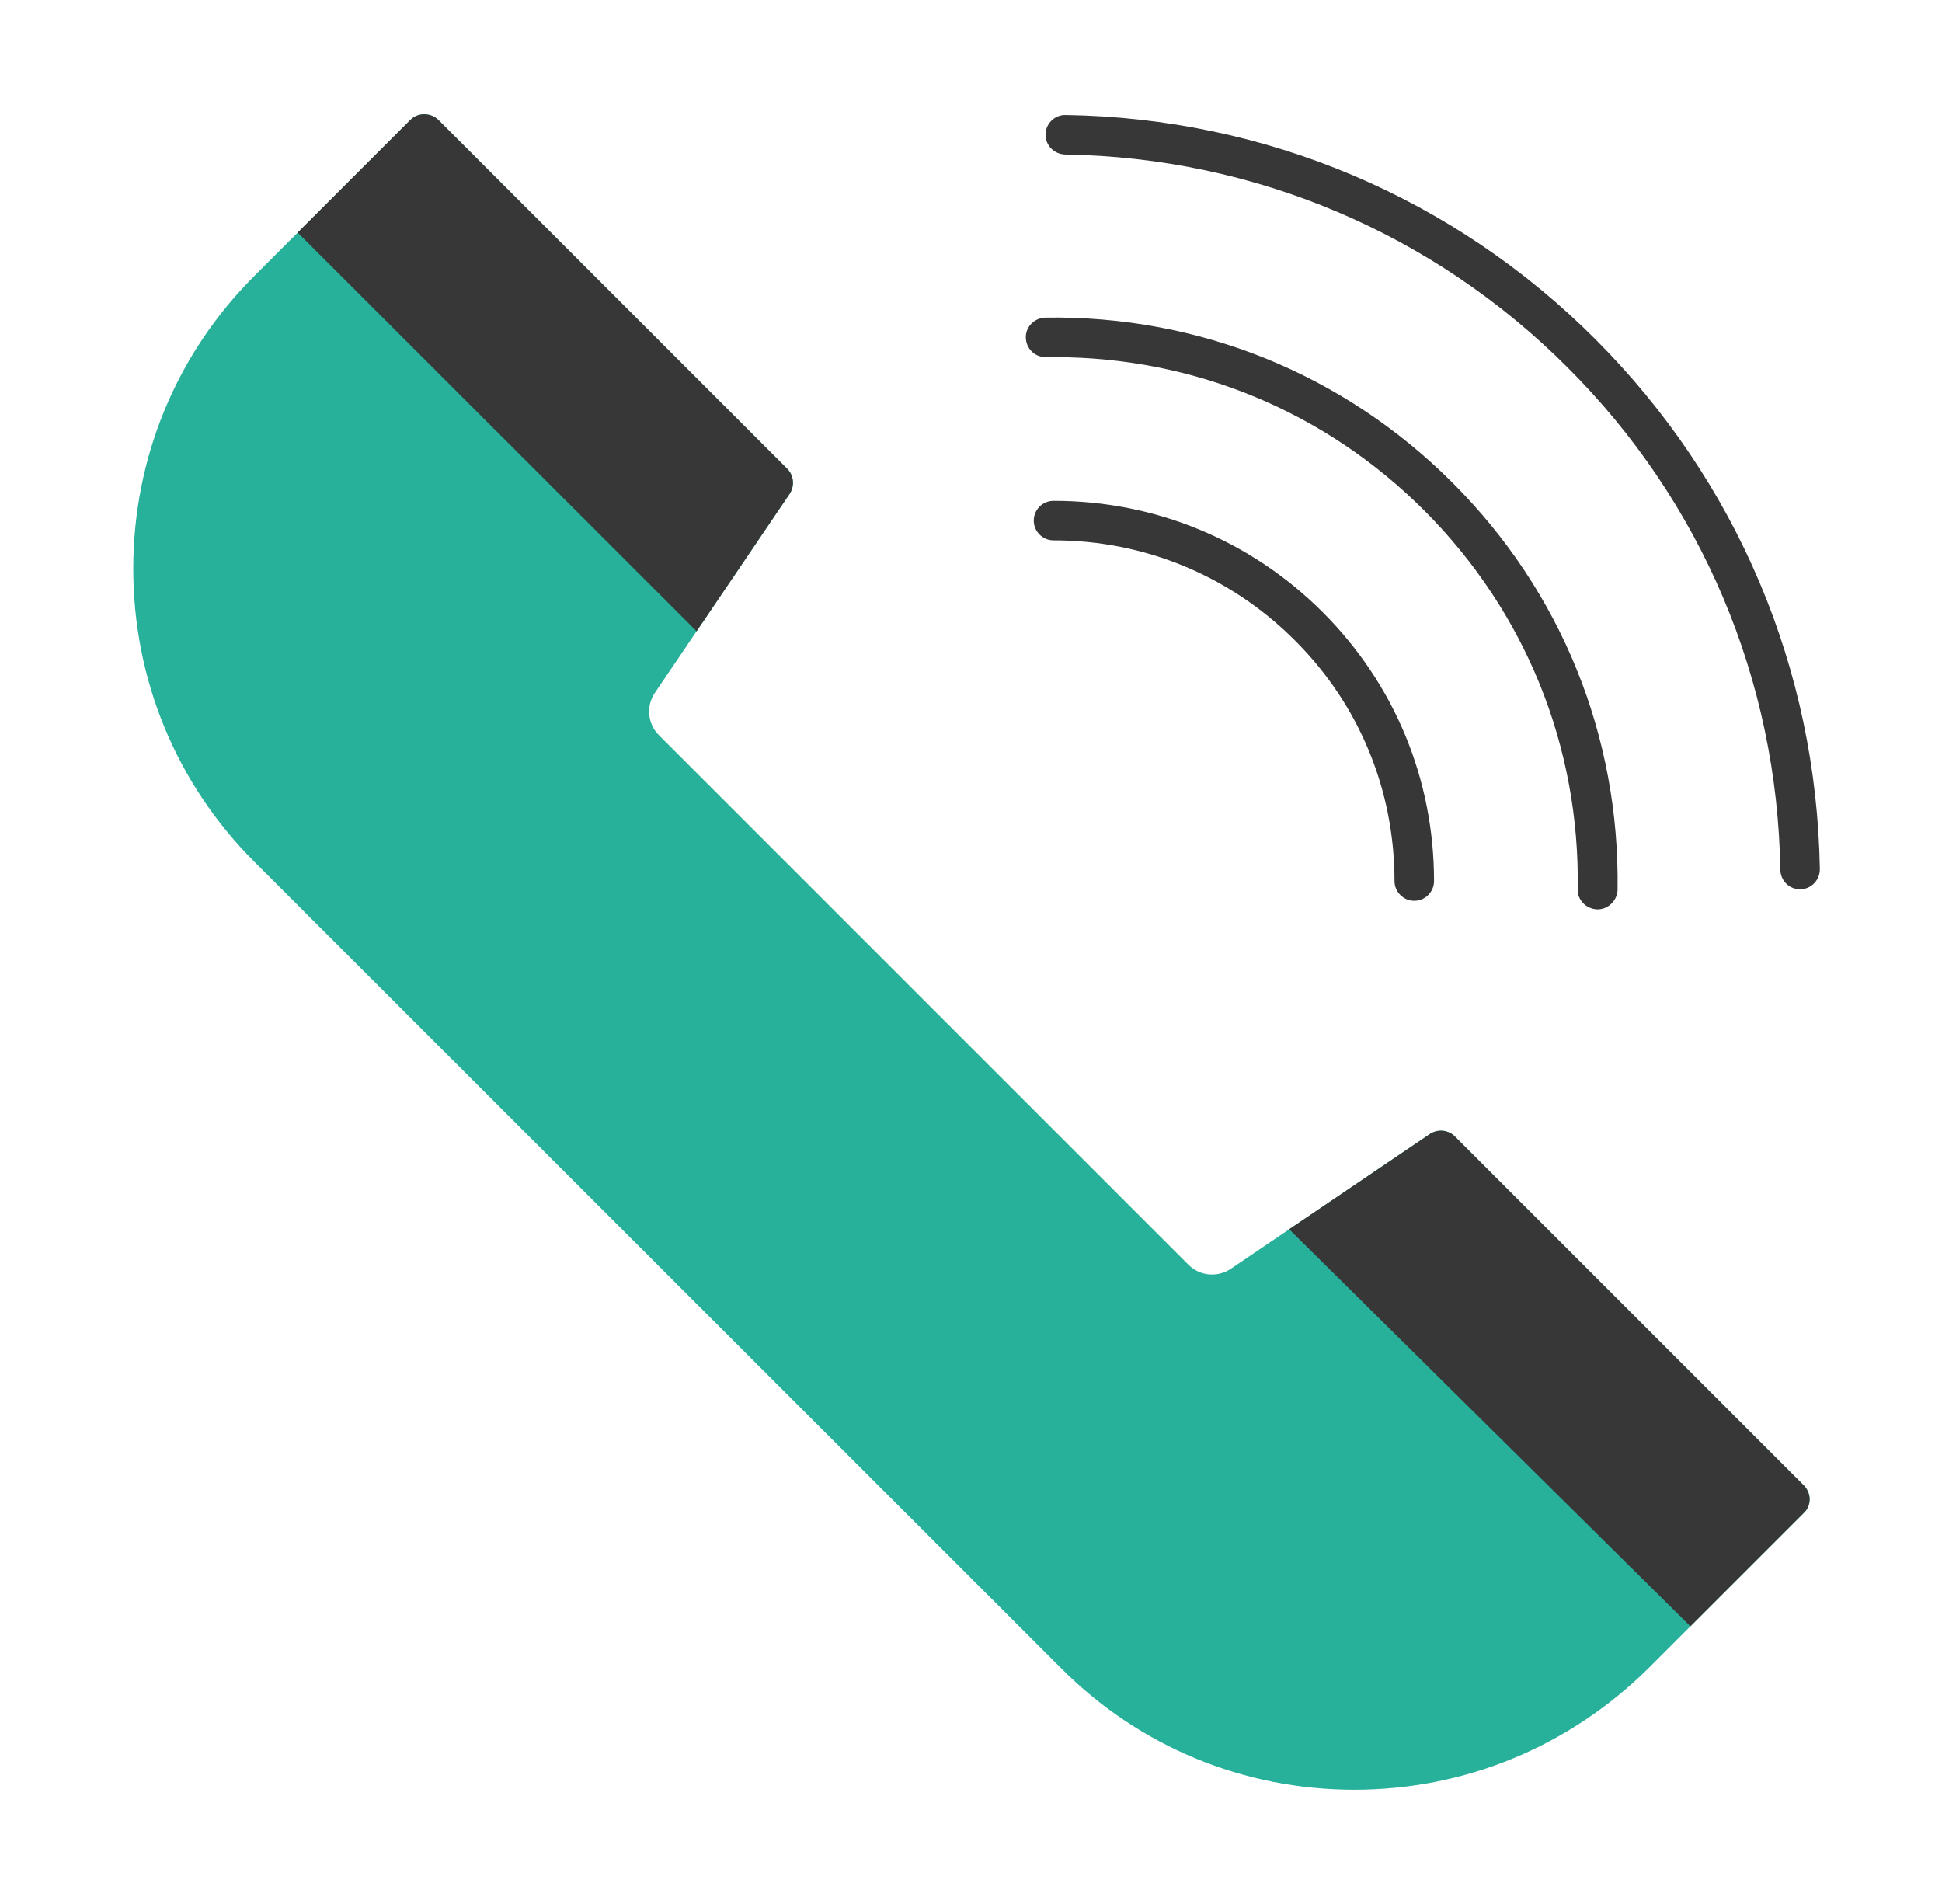
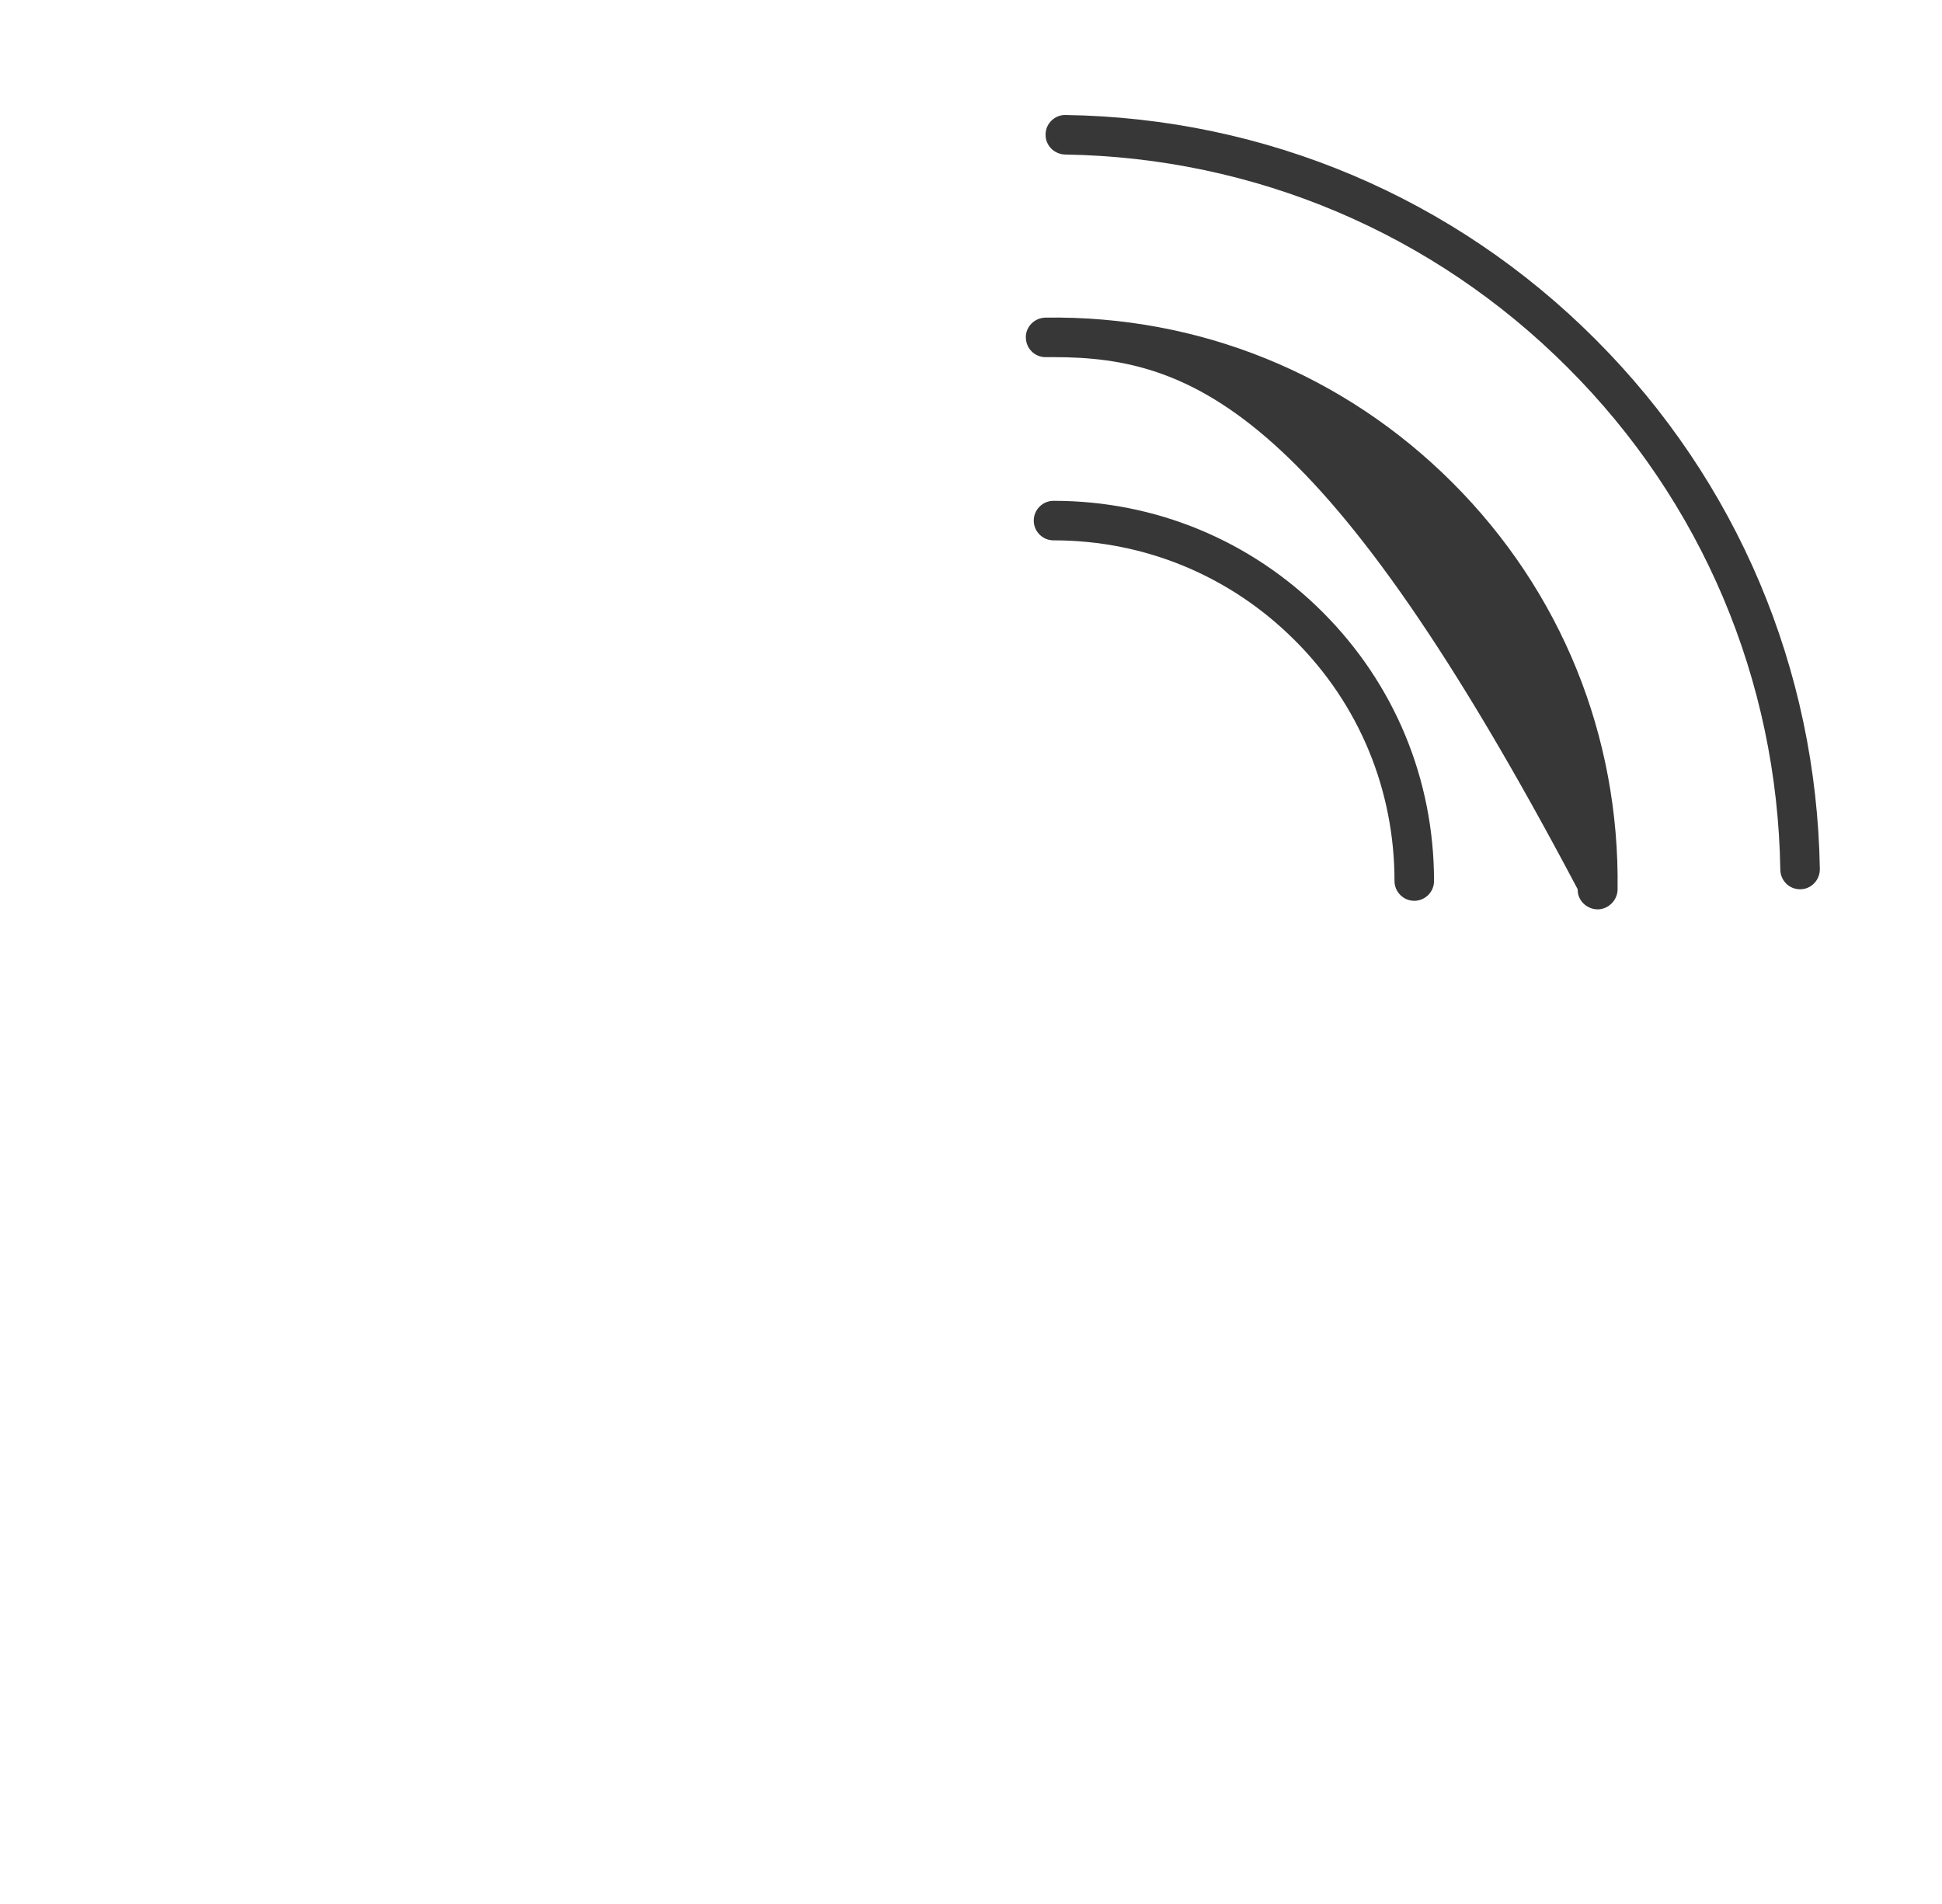
<svg xmlns="http://www.w3.org/2000/svg" width="51" height="50" viewBox="0 0 51 50" fill="none">
  <path fill-rule="evenodd" clip-rule="evenodd" d="M37.141 23.656C36.856 23.656 36.622 23.422 36.622 23.137C36.622 20.749 35.696 18.499 34 16.812C32.313 15.125 30.063 14.19 27.675 14.19H27.667C27.381 14.19 27.148 13.957 27.148 13.671C27.148 13.386 27.381 13.152 27.667 13.152H27.675C30.34 13.152 32.849 14.19 34.736 16.076C36.622 17.963 37.66 20.463 37.66 23.137C37.66 23.422 37.427 23.656 37.141 23.656Z" fill="#373737" />
-   <path fill-rule="evenodd" clip-rule="evenodd" d="M41.952 23.881C41.658 23.872 41.424 23.639 41.433 23.353C41.493 19.598 40.057 16.068 37.409 13.411C34.805 10.807 31.361 9.379 27.684 9.379H27.459C27.173 9.379 26.948 9.154 26.94 8.869C26.931 8.583 27.165 8.35 27.45 8.341C31.491 8.28 35.289 9.821 38.145 12.676C41 15.531 42.54 19.33 42.48 23.37C42.471 23.647 42.237 23.881 41.952 23.881H41.952Z" fill="#373737" />
+   <path fill-rule="evenodd" clip-rule="evenodd" d="M41.952 23.881C41.658 23.872 41.424 23.639 41.433 23.353C34.805 10.807 31.361 9.379 27.684 9.379H27.459C27.173 9.379 26.948 9.154 26.94 8.869C26.931 8.583 27.165 8.35 27.45 8.341C31.491 8.28 35.289 9.821 38.145 12.676C41 15.531 42.54 19.33 42.48 23.37C42.471 23.647 42.237 23.881 41.952 23.881H41.952Z" fill="#373737" />
  <path fill-rule="evenodd" clip-rule="evenodd" d="M47.273 23.353C46.987 23.353 46.762 23.128 46.754 22.843C46.676 17.859 44.694 13.169 41.164 9.647C37.643 6.126 32.953 4.136 27.969 4.058C27.684 4.049 27.45 3.816 27.459 3.53C27.459 3.245 27.701 3.011 27.986 3.02C33.239 3.098 38.188 5.192 41.9 8.912C45.62 12.633 47.706 17.573 47.792 22.825C47.792 23.111 47.567 23.353 47.273 23.353L47.273 23.353Z" fill="#373737" />
-   <path fill-rule="evenodd" clip-rule="evenodd" d="M35.566 47C32.659 47 29.916 45.867 27.865 43.807L6.684 22.635C4.625 20.575 3.5 17.841 3.5 14.934C3.5 12.027 4.633 9.284 6.693 7.233L10.777 3.149C10.976 2.95 11.305 2.95 11.512 3.149L20.675 12.312C20.848 12.485 20.874 12.762 20.736 12.97L17.197 18.196C16.963 18.542 17.007 19.009 17.301 19.303L31.214 33.217C31.508 33.511 31.976 33.554 32.322 33.321L37.548 29.782C37.755 29.643 38.032 29.669 38.205 29.842L47.368 39.005C47.463 39.1 47.524 39.239 47.524 39.368C47.524 39.507 47.472 39.637 47.368 39.732L43.284 43.816C41.207 45.866 38.473 47 35.566 47H35.566Z" fill="#27B09A" />
-   <path fill-rule="evenodd" clip-rule="evenodd" d="M33.856 32.281L37.548 29.782C37.755 29.643 38.032 29.669 38.205 29.842L47.368 39.005C47.464 39.1 47.524 39.239 47.524 39.369C47.524 39.507 47.472 39.637 47.368 39.732L44.393 42.708L33.856 32.281ZM7.818 6.108L10.777 3.149C10.976 2.95 11.305 2.95 11.512 3.149L20.675 12.312C20.848 12.485 20.874 12.762 20.736 12.97L18.294 16.577L7.818 6.108Z" fill="#373737" />
</svg>